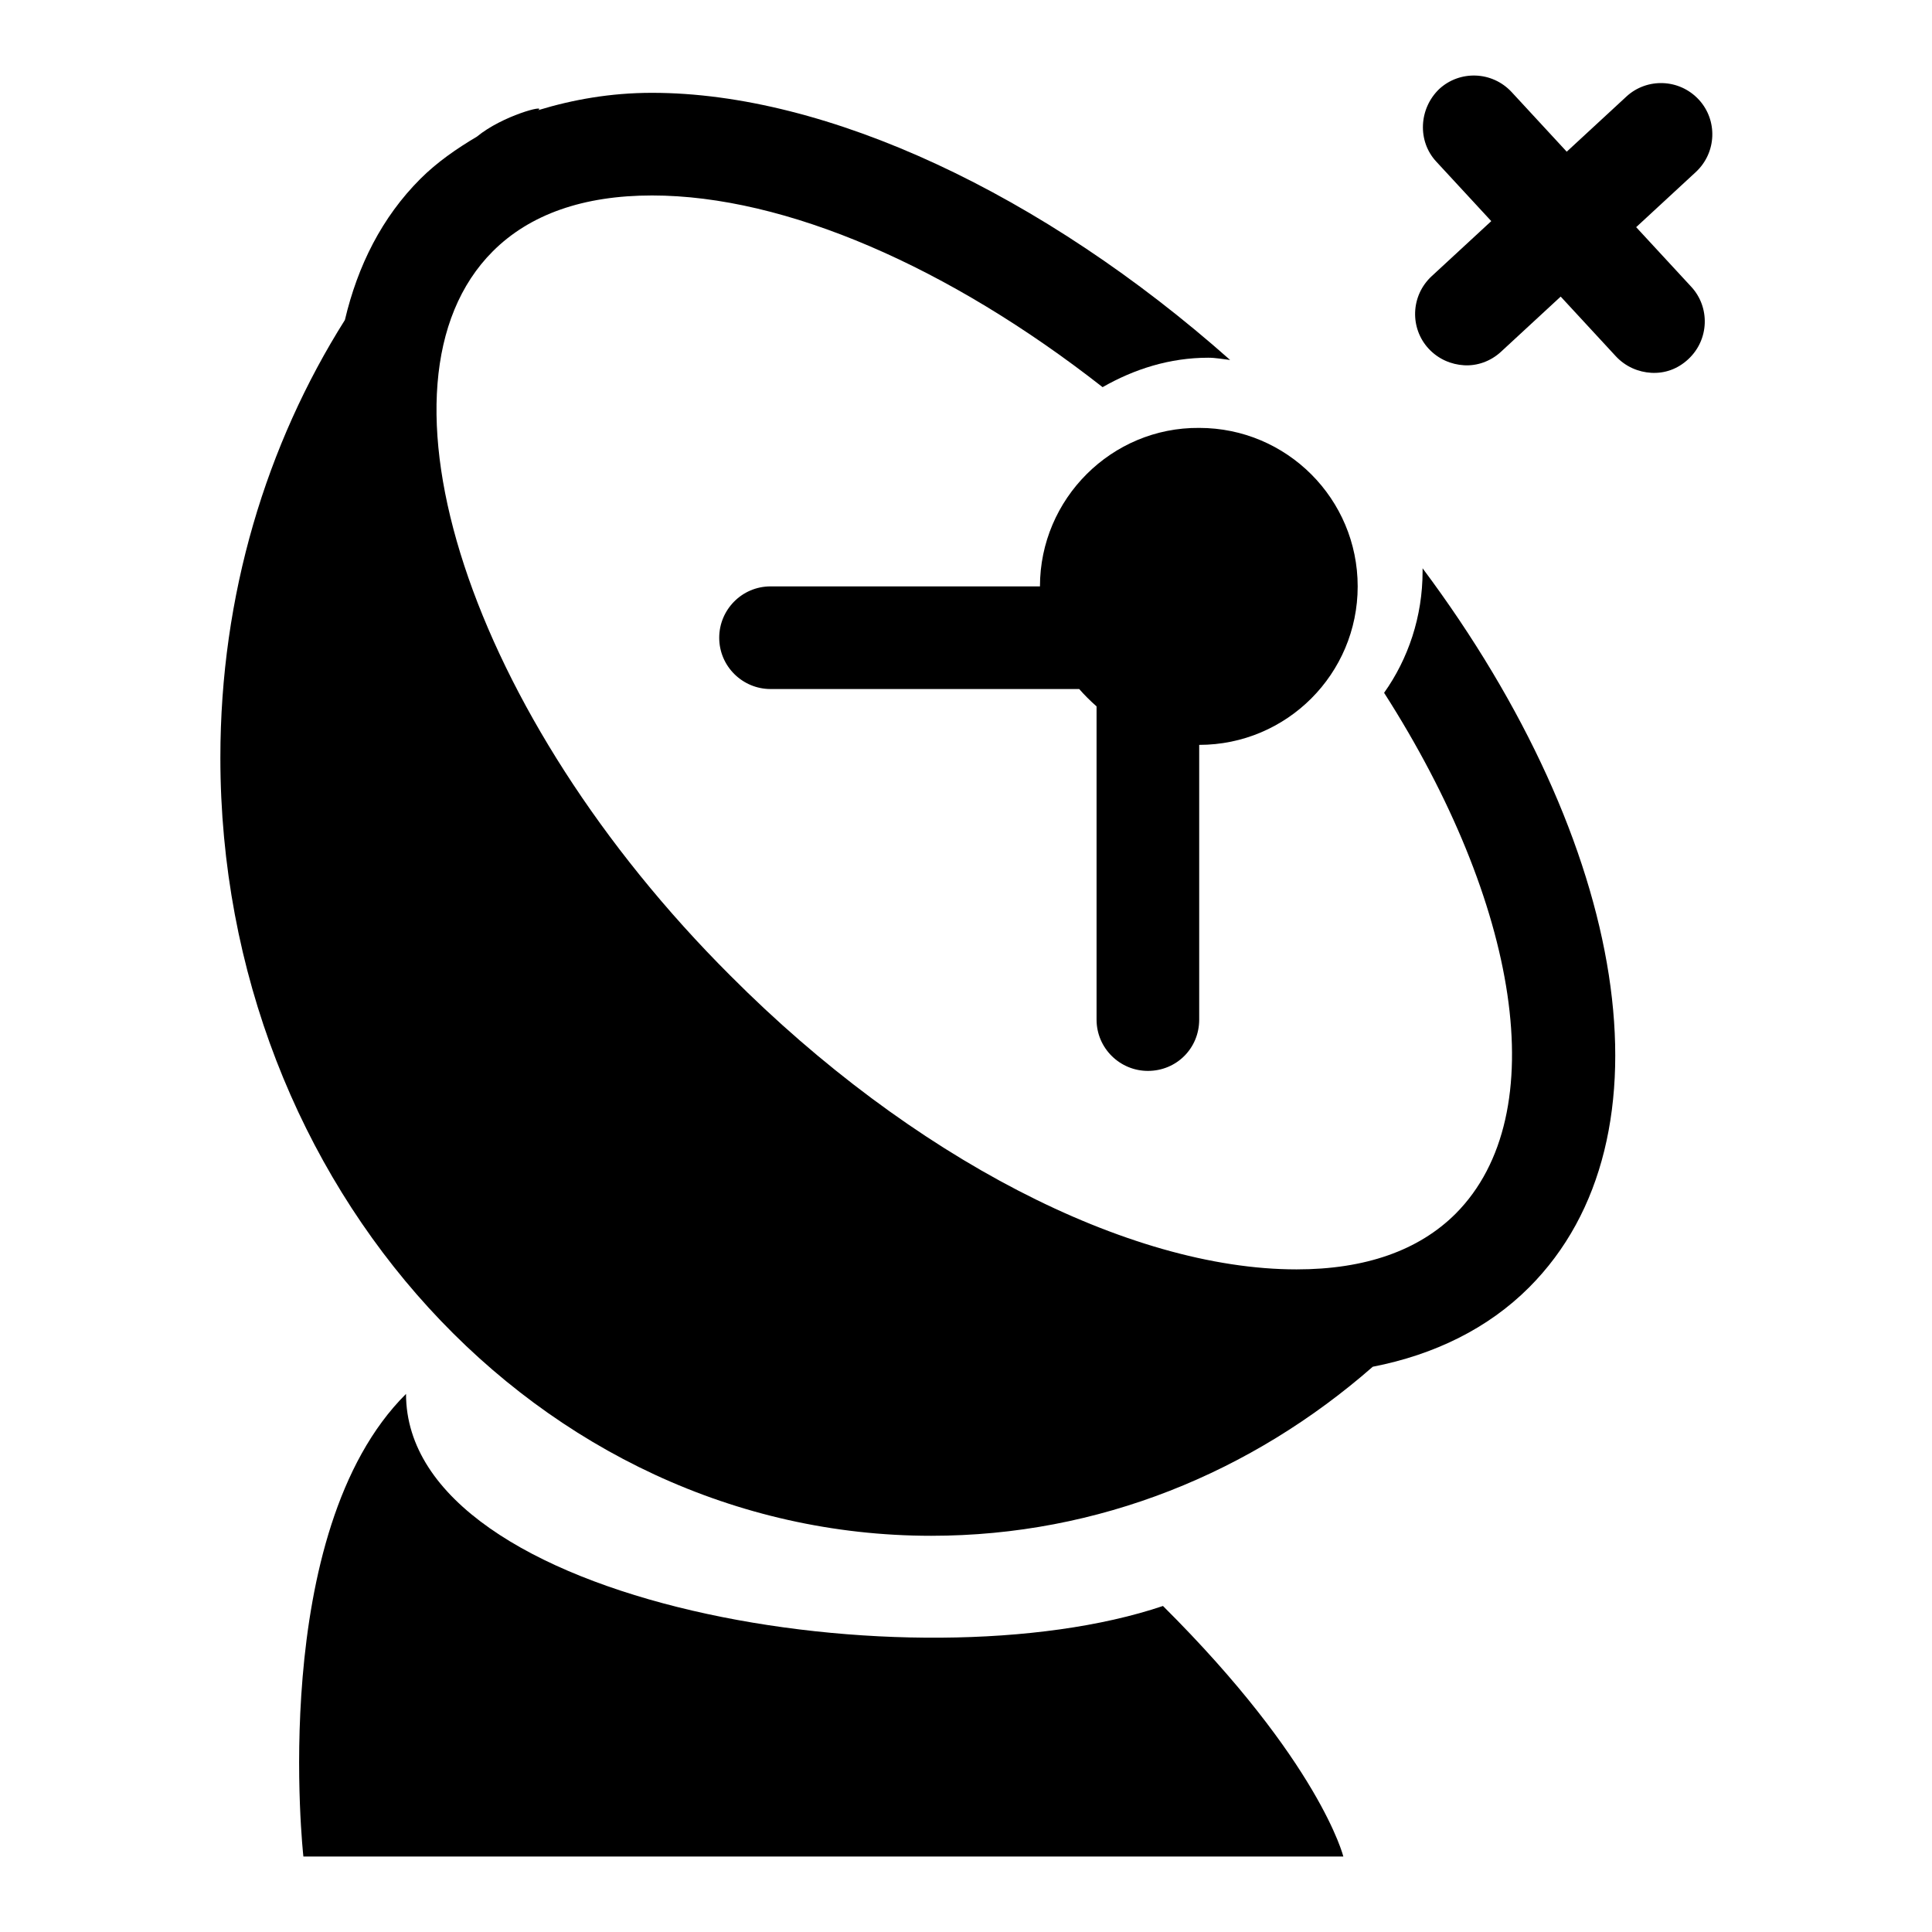
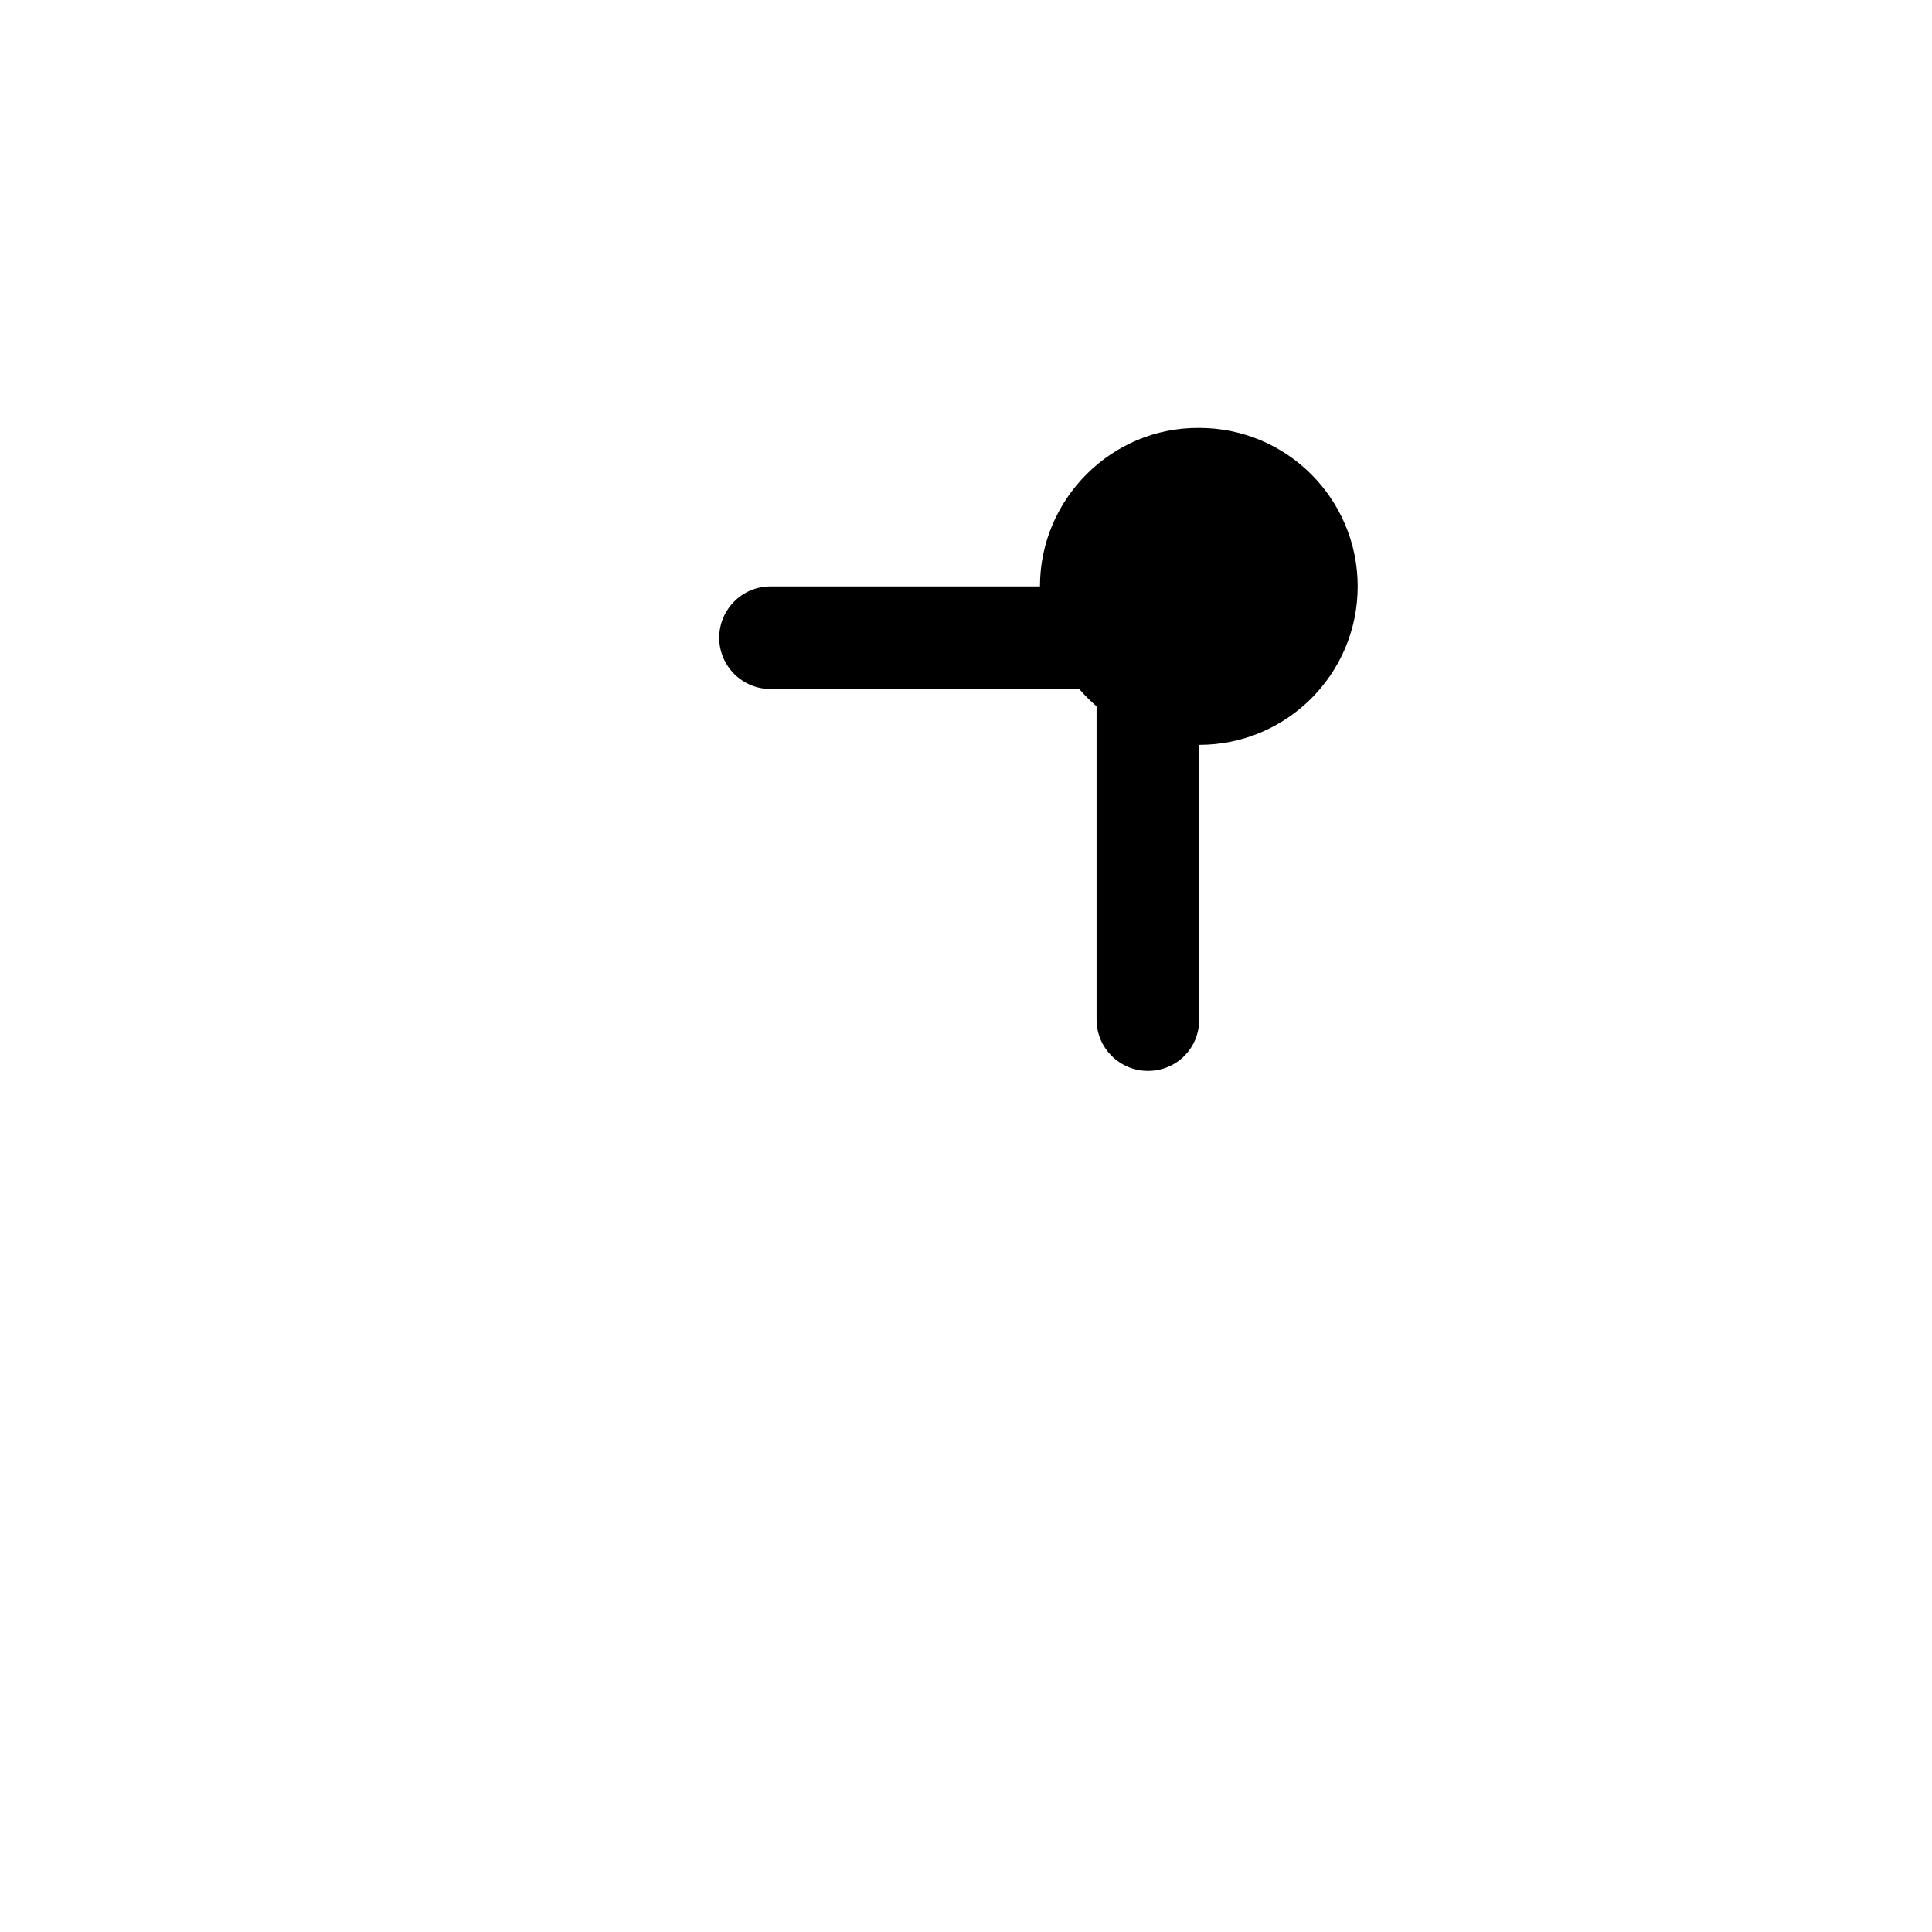
<svg xmlns="http://www.w3.org/2000/svg" version="1.1" x="0px" y="0px" viewBox="0 0 256 256" enable-background="new 0 0 256 256" xml:space="preserve">
  <g>
    <g>
      <g>
        <g>
-           <path fill="#000000" d="M53.8,184.7C35.4,203,40.2,246,40.2,246h137.8c0,0-3.1-12.5-23.9-33.2C121.5,223.8,53.8,212.8,53.8,184.7z" />
-           <path fill="#000000" d="M188.5,75.7c0,6-1.9,11.6-5.1,16.1c17.8,27.8,22.6,55.8,9.5,69c-4.9,4.9-12,7.4-21.1,7.4c-22.3,0-51.1-14.9-75-38.9C62.2,94.8,47.8,50.8,65.3,33.3c4.9-4.9,12-7.4,21.1-7.4c17.7,0,39.4,9.5,59.7,25.4c4.2-2.4,8.9-3.9,14-3.9c1,0,2,0.2,2.9,0.3c-24.8-22-53.4-35.4-76.6-35.4c-5.5,0-10.5,0.9-15.1,2.3c1.2-0.8-4.7,0.7-8.1,3.5c-2.7,1.6-5.3,3.4-7.5,5.6c-5.1,5.1-8.3,11.5-10,18.7c-10.4,16.5-16.5,36.4-16.5,58c0,56.9,42.2,103.1,94.2,103.1c22.2,0,42.5-8.4,58.5-22.4c8.2-1.6,15.3-5.1,20.7-10.5c19.8-19.8,13.1-58.9-14.1-95.3C188.5,75.4,188.5,75.5,188.5,75.7z" />
-           <path fill="#000000" d="M216.8,30.1l7.9-7.3c2.8-2.6,2.9-6.9,0.4-9.6c-2.6-2.8-6.9-2.9-9.6-0.4l-7.9,7.3l-7.3-7.9c-2.6-2.8-6.9-2.9-9.6-0.4c-2.7,2.6-2.9,6.9-0.4,9.6l7.3,7.9l-7.9,7.3c-2.8,2.6-2.9,6.9-0.4,9.6c1.3,1.4,3,2.1,4.7,2.2c1.7,0.1,3.5-0.5,4.9-1.8l7.9-7.3l7.3,7.9c1.3,1.4,3,2.1,4.7,2.2c1.8,0.1,3.5-0.5,4.9-1.8c2.8-2.6,2.9-6.9,0.4-9.6L216.8,30.1z" />
          <path fill="#000000" d="M137.8,77.7h-35.7c-3.8,0-6.8,3.1-6.8,6.8c0,3.8,3.1,6.8,6.8,6.8H143c0.7,0.8,1.4,1.5,2.3,2.3v41.5c0,3.8,3.1,6.8,6.8,6.8c3.8,0,6.8-3,6.8-6.8V98.7c11.6,0,21-9.4,21-21s-9.4-21-21-21C147.3,56.6,137.8,66.1,137.8,77.7z" />
        </g>
      </g>
      <g />
      <g />
      <g />
      <g />
      <g />
      <g />
      <g />
      <g />
      <g />
      <g />
      <g />
      <g />
      <g />
      <g />
      <g />
    </g>
  </g>
</svg>